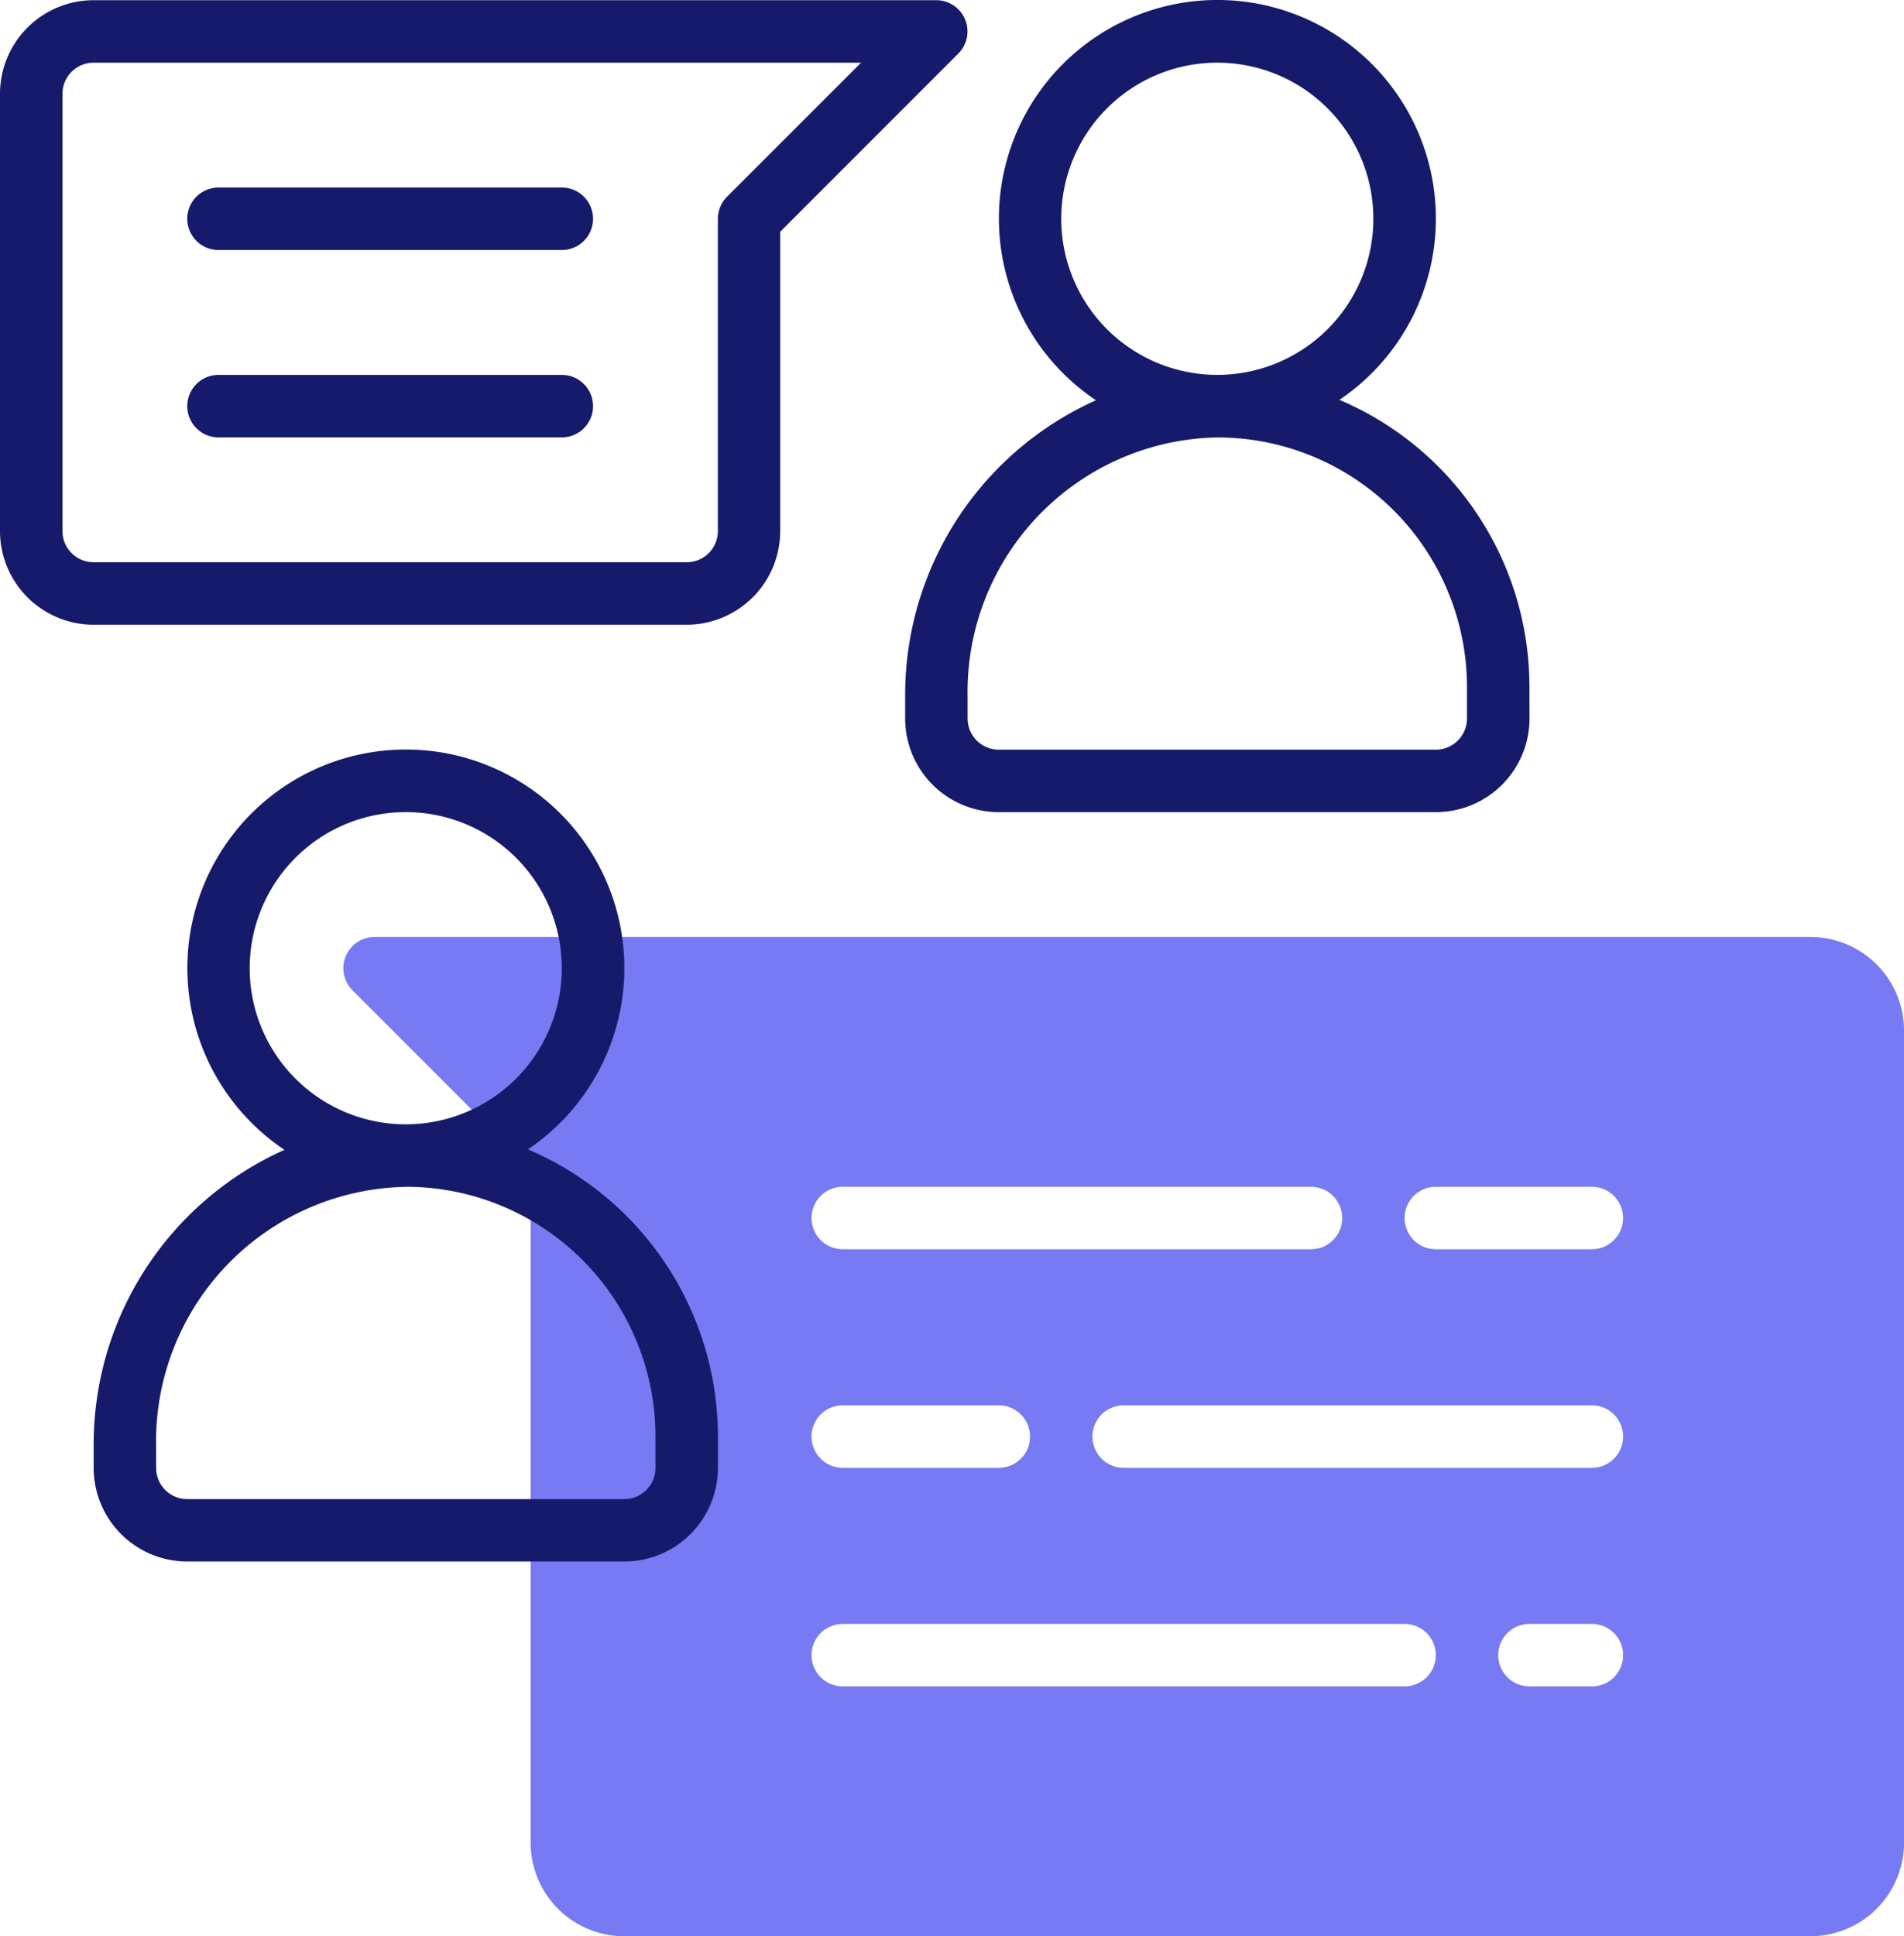
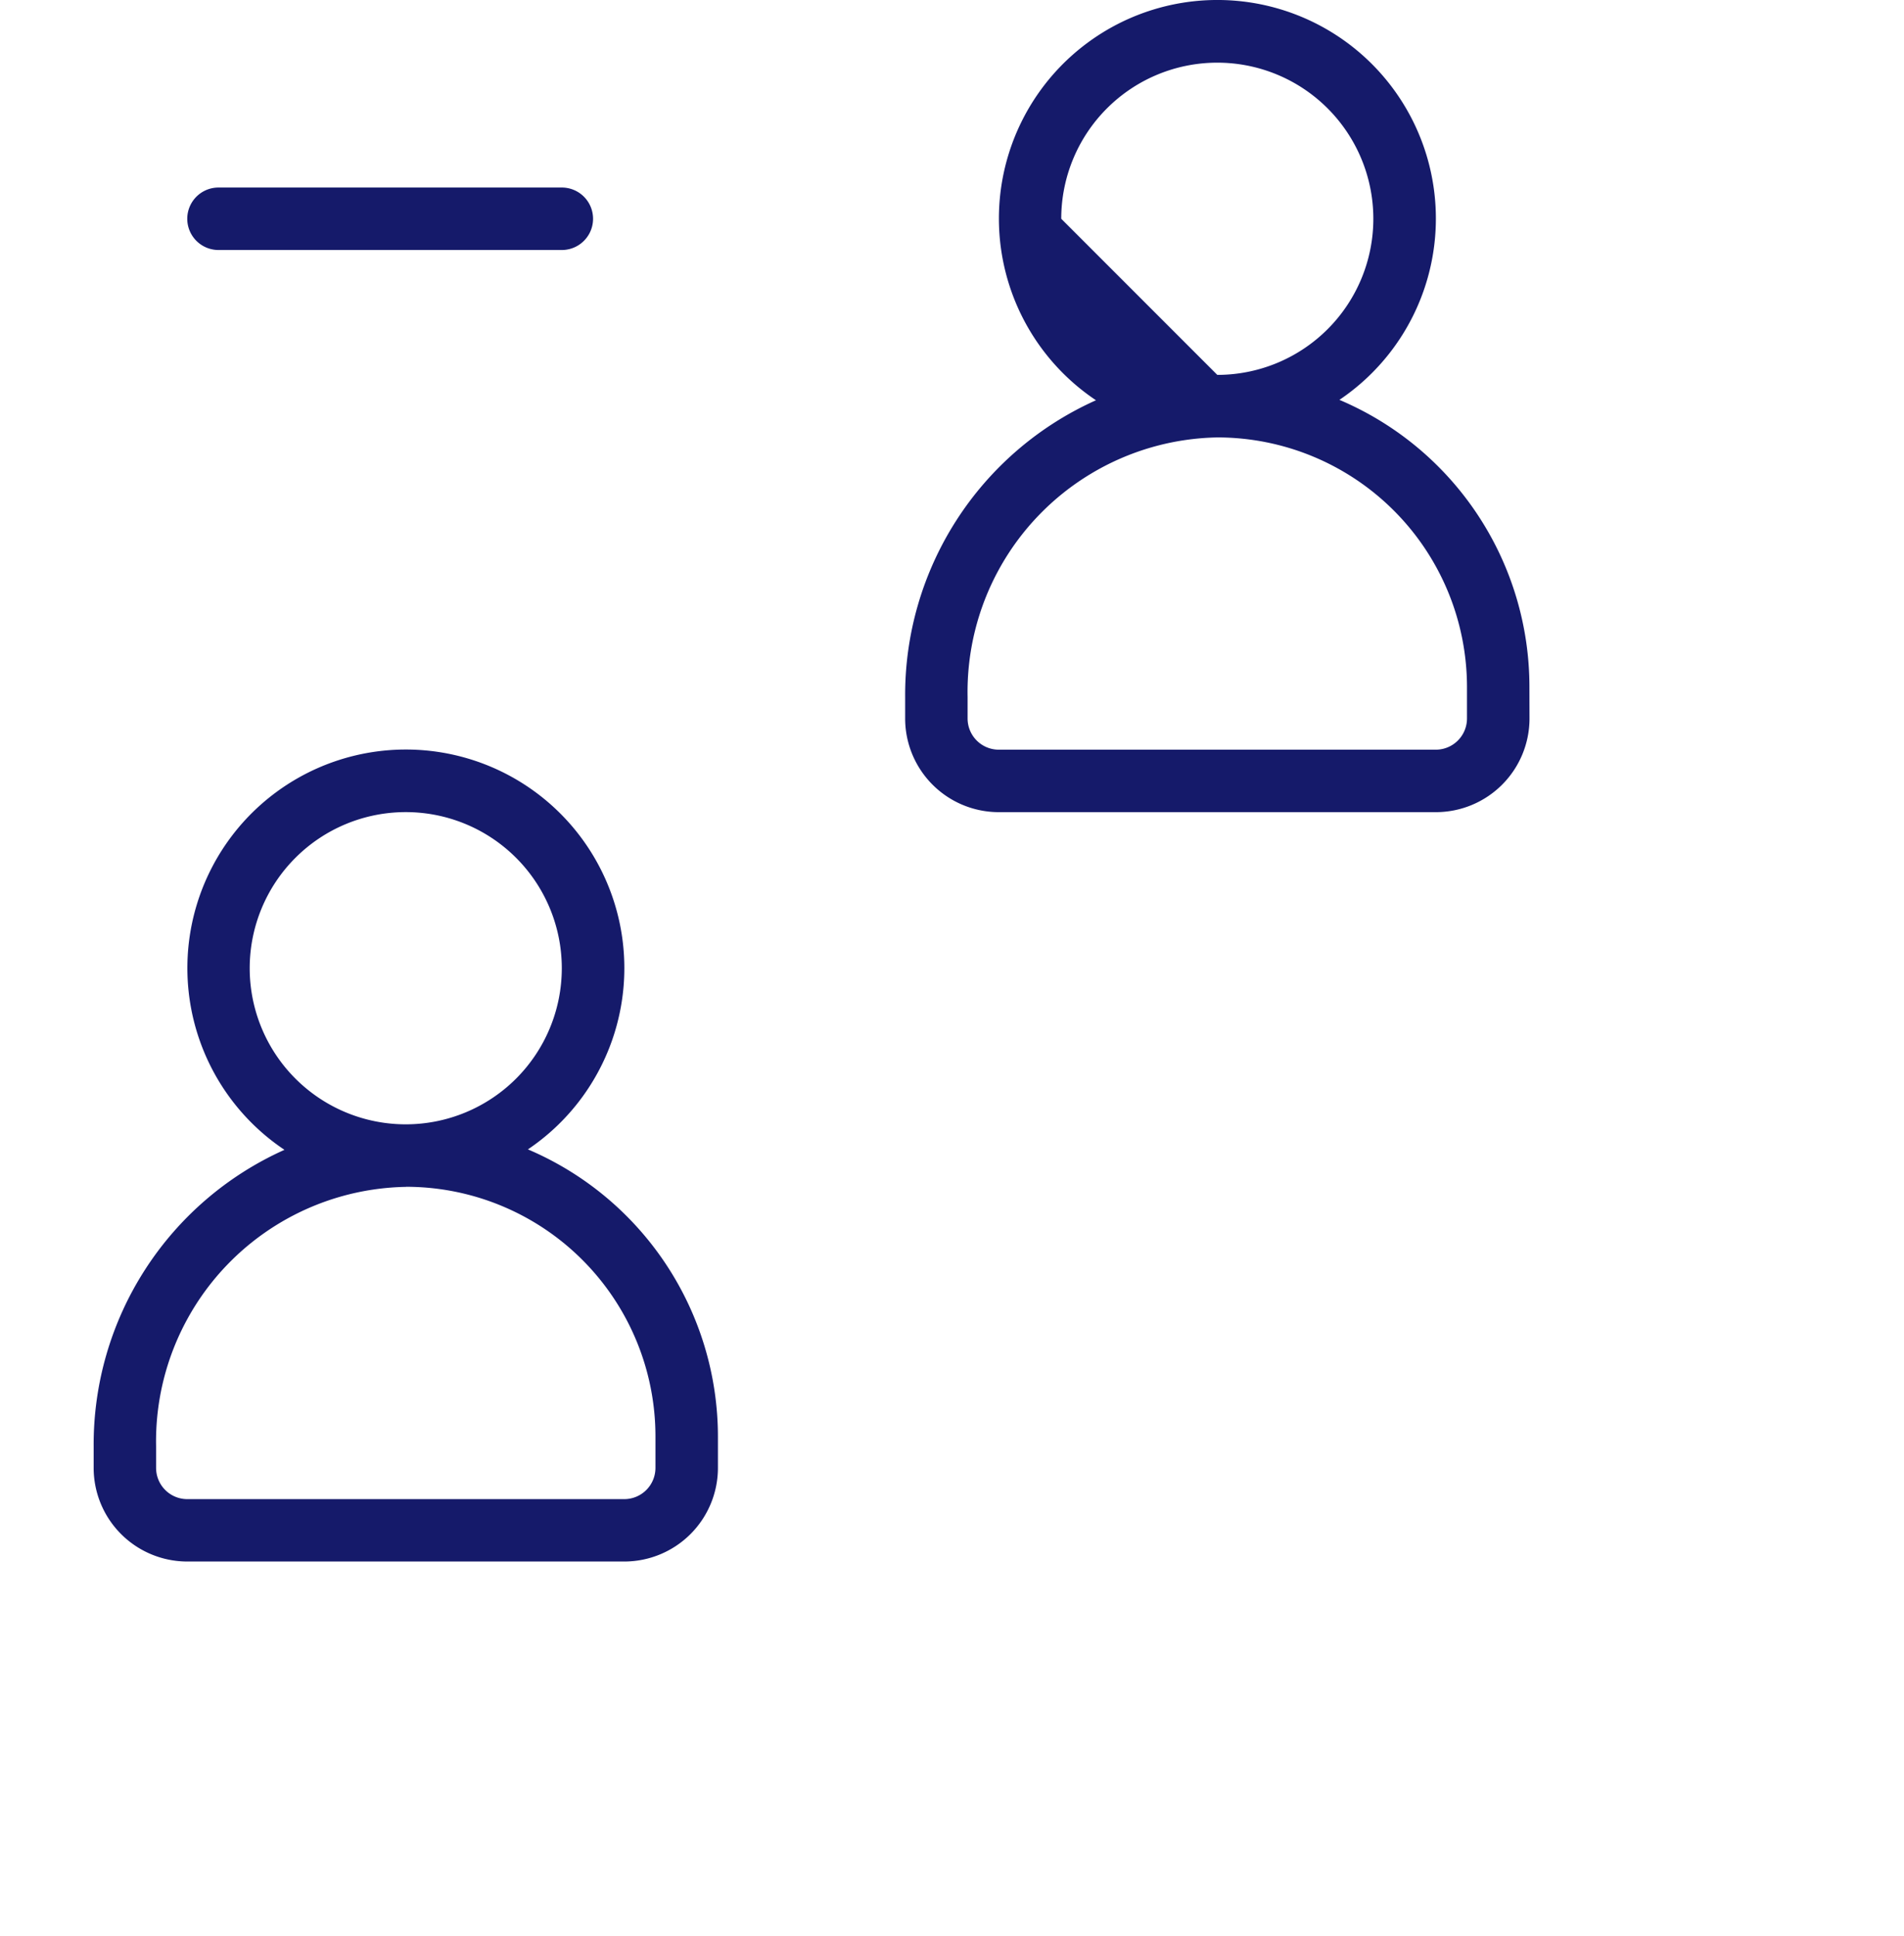
<svg xmlns="http://www.w3.org/2000/svg" id="consultation" width="47.207" height="47.986" viewBox="0 0 47.207 47.986">
-   <path id="Path_13081" data-name="Path 13081" d="M48.873,31h-35.6a.774.774,0,0,0-.547,1.321l4.417,4.417V53.443a2.322,2.322,0,0,0,2.322,2.322H48.873a2.322,2.322,0,0,0,2.322-2.322V33.322A2.322,2.322,0,0,0,48.873,31ZM24.882,37.191H36.491a.774.774,0,1,1,0,1.548H24.882a.774.774,0,1,1,0-1.548Zm0,5.417h3.869a.774.774,0,1,1,0,1.548H24.882a.774.774,0,1,1,0-1.548Zm13.93,6.965H24.882a.774.774,0,1,1,0-1.548h13.93a.774.774,0,1,1,0,1.548Zm4.643,0H41.908a.774.774,0,0,1,0-1.548h1.548a.774.774,0,1,1,0,1.548Zm0-5.417H31.847a.774.774,0,1,1,0-1.548H43.456a.774.774,0,1,1,0,1.548Zm0-5.417H39.586a.774.774,0,1,1,0-1.548h3.869a.774.774,0,1,1,0,1.548Z" transform="translate(-3.987 -7.778)" fill="#777af2" />
  <g id="Group_884" data-name="Group 884">
-     <path id="Path_13082" data-name="Path 13082" d="M45.978,18.024a7.724,7.724,0,0,0-4.711-7.12,5.417,5.417,0,1,0-6.036.01A8,8,0,0,0,30.5,18.261V18.8a2.322,2.322,0,0,0,2.322,2.322H43.658A2.322,2.322,0,0,0,45.98,18.8ZM34.37,6.416a3.869,3.869,0,1,1,3.869,3.869A3.869,3.869,0,0,1,34.37,6.416ZM44.43,18.8a.774.774,0,0,1-.774.774H32.822a.774.774,0,0,1-.774-.774v-.536a6.308,6.308,0,0,1,6.195-6.429,6.191,6.191,0,0,1,6.187,6.191Z" transform="translate(-8.058 -0.994)" fill="#151a6a" />
+     <path id="Path_13082" data-name="Path 13082" d="M45.978,18.024a7.724,7.724,0,0,0-4.711-7.12,5.417,5.417,0,1,0-6.036.01A8,8,0,0,0,30.5,18.261V18.8a2.322,2.322,0,0,0,2.322,2.322H43.658A2.322,2.322,0,0,0,45.98,18.8ZM34.37,6.416a3.869,3.869,0,1,1,3.869,3.869ZM44.43,18.8a.774.774,0,0,1-.774.774H32.822a.774.774,0,0,1-.774-.774v-.536a6.308,6.308,0,0,1,6.195-6.429,6.191,6.191,0,0,1,6.187,6.191Z" transform="translate(-8.058 -0.994)" fill="#151a6a" />
    <path id="Path_13083" data-name="Path 13083" d="M4.5,42.263V42.8A2.322,2.322,0,0,0,6.822,45.12H17.656A2.322,2.322,0,0,0,19.978,42.8v-.774a7.739,7.739,0,0,0-4.711-7.12,5.417,5.417,0,1,0-6.036.011A8,8,0,0,0,4.5,42.263ZM8.369,30.416a3.869,3.869,0,1,1,3.869,3.869A3.869,3.869,0,0,1,8.369,30.416Zm3.873,5.417a6.186,6.186,0,0,1,6.187,6.191V42.8a.774.774,0,0,1-.774.774H6.822a.774.774,0,0,1-.774-.774v-.536a6.308,6.308,0,0,1,6.195-6.429Z" transform="translate(-2.178 -6.42)" fill="#151a6a" />
-     <path id="Path_13084" data-name="Path 13084" d="M3.822,16.478h14.7a2.322,2.322,0,0,0,2.322-2.322V6.738l4.417-4.417A.774.774,0,0,0,24.717,1H3.822A2.322,2.322,0,0,0,1.5,3.322V14.156A2.322,2.322,0,0,0,3.822,16.478ZM3.048,3.322a.774.774,0,0,1,.774-.774H22.849L19.526,5.87a.774.774,0,0,0-.227.547v7.739a.774.774,0,0,1-.774.774H3.822a.774.774,0,0,1-.774-.774Z" transform="translate(-1.5 -0.995)" fill="#151a6a" />
    <path id="Path_13085" data-name="Path 13085" d="M8.274,8.548h8.513a.774.774,0,0,0,0-1.548H8.274a.774.774,0,0,0,0,1.548Z" transform="translate(-2.857 -2.352)" fill="#151a6a" />
-     <path id="Path_13086" data-name="Path 13086" d="M8.274,14.548h8.513a.774.774,0,1,0,0-1.548H8.274a.774.774,0,1,0,0,1.548Z" transform="translate(-2.857 -3.708)" fill="#151a6a" />
  </g>
</svg>